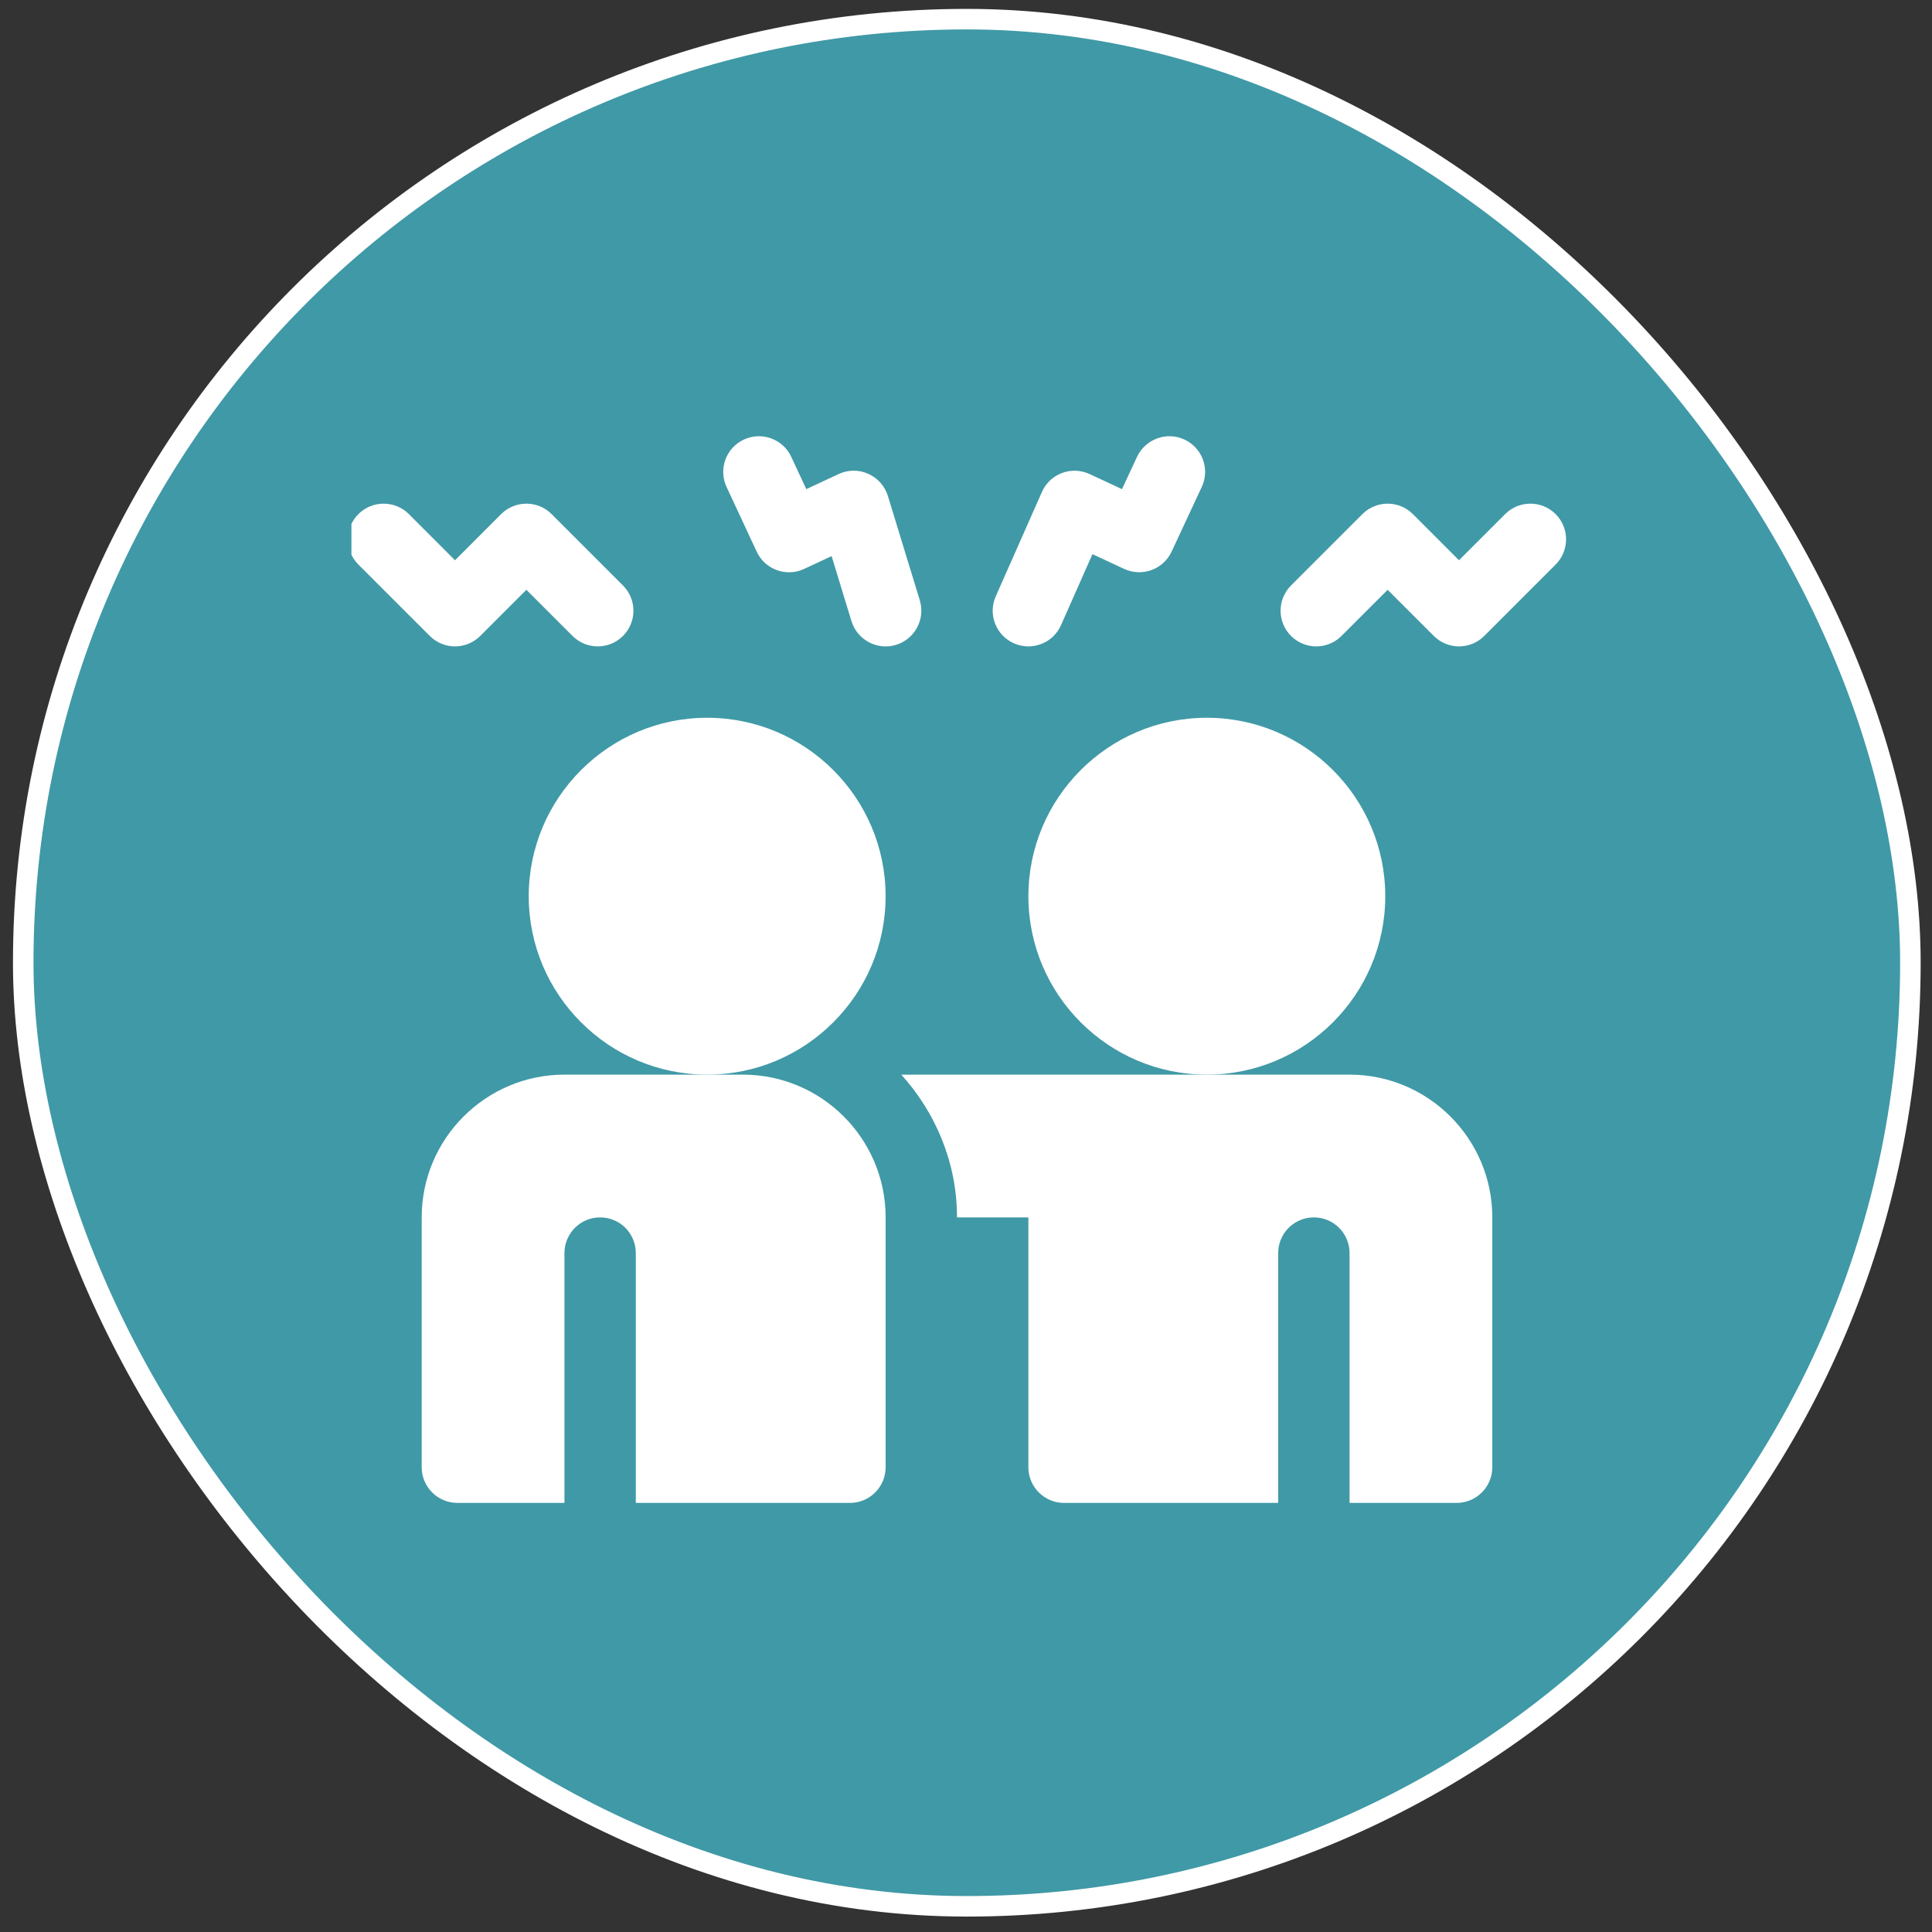
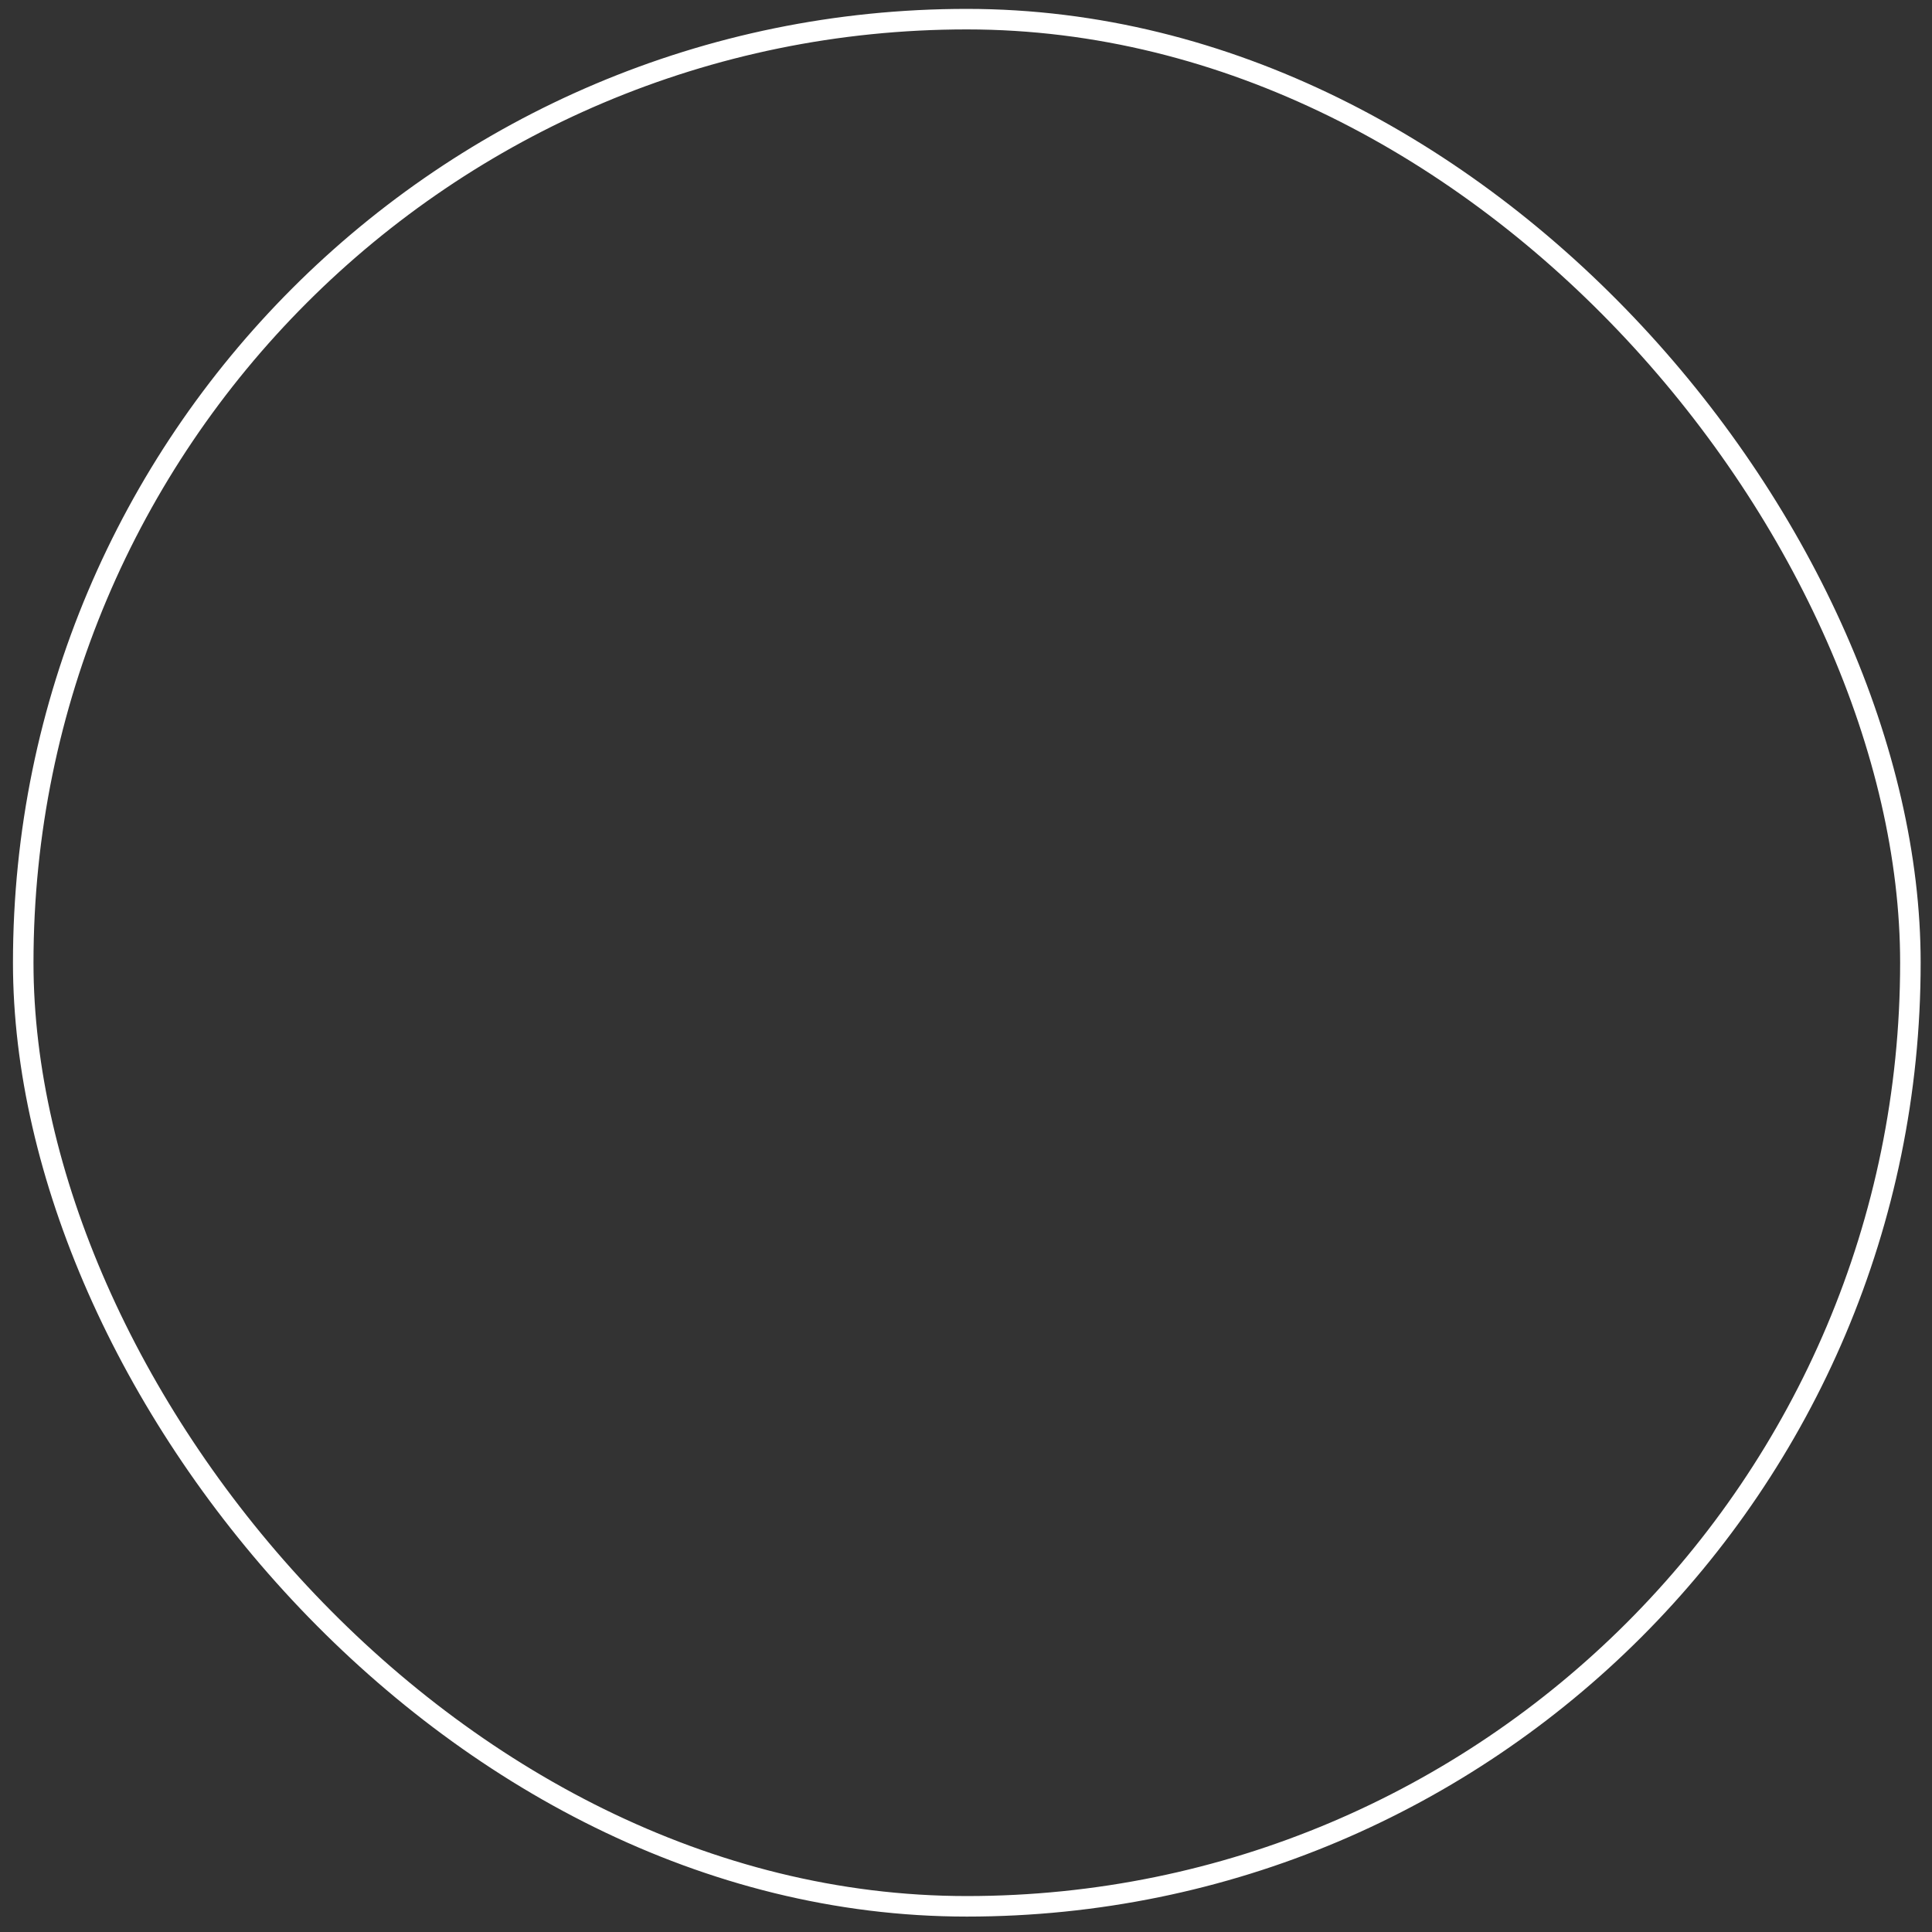
<svg xmlns="http://www.w3.org/2000/svg" width="82" height="82" viewBox="0 0 82 82" fill="none">
  <rect x="0" y="0" width="82" height="82" fill="#333333" stroke="none" />
-   <rect x="0.986" y="0.813" width="80.097" height="80.097" rx="40.048" fill="#4099A6" />
  <rect x="0.986" y="0.813" width="80.097" height="80.097" rx="40.048" stroke="white" stroke-width="0.871" />
  <g clip-path="url(#clip0_3_11208)">
    <path d="M37.589 51.67C37.589 48.329 34.871 45.611 31.531 45.611H23.957C20.617 45.611 17.898 48.329 17.898 51.67V62.273C17.898 63.109 18.577 63.788 19.413 63.788H23.957V53.185C23.957 52.347 24.635 51.67 25.472 51.67C26.309 51.67 26.986 52.347 26.986 53.185V63.788H36.075C36.911 63.788 37.589 63.109 37.589 62.273V51.67Z" fill="white" />
    <path d="M30.015 45.611C25.838 45.611 22.441 42.214 22.441 38.038C22.441 33.862 25.838 30.464 30.015 30.464C34.192 30.464 37.588 33.862 37.588 38.038C37.588 42.214 34.192 45.611 30.015 45.611Z" fill="white" />
    <path d="M51.222 45.611C47.045 45.611 43.648 42.214 43.648 38.038C43.648 33.862 47.045 30.464 51.222 30.464C55.399 30.464 58.795 33.862 58.795 38.038C58.795 42.214 55.399 45.611 51.222 45.611Z" fill="white" />
    <path d="M63.338 51.67C63.338 48.329 60.619 45.611 57.279 45.611H38.254C39.707 47.223 40.618 49.334 40.618 51.67H43.647V62.273C43.647 63.109 44.325 63.788 45.162 63.788H54.25V53.185C54.25 52.347 54.927 51.67 55.764 51.67C56.602 51.67 57.279 52.347 57.279 53.185V63.788H61.823C62.66 63.788 63.338 63.109 63.338 62.273V51.67Z" fill="white" />
    <path d="M24.299 26.991L22.341 25.033L20.383 26.991C19.791 27.583 18.832 27.583 18.241 26.991L15.211 23.962C14.62 23.37 14.62 22.412 15.211 21.82C15.803 21.229 16.762 21.229 17.353 21.82L19.312 23.779L21.27 21.82C21.862 21.229 22.82 21.229 23.412 21.82L26.441 24.85C27.033 25.441 27.033 26.4 26.441 26.991C25.85 27.583 24.891 27.583 24.299 26.991Z" fill="white" />
-     <path d="M61.925 27.435C61.537 27.435 61.15 27.287 60.854 26.991L58.896 25.033L56.937 26.991C56.346 27.583 55.387 27.583 54.795 26.991C54.204 26.4 54.204 25.441 54.795 24.85L57.825 21.82C58.416 21.229 59.375 21.229 59.967 21.82L61.925 23.779L63.883 21.82C64.475 21.229 65.434 21.229 66.025 21.82C66.617 22.412 66.617 23.37 66.025 23.962L62.996 26.991C62.7 27.287 62.313 27.435 61.925 27.435Z" fill="white" />
    <path d="M43.036 27.305C42.27 26.968 41.923 26.073 42.264 25.308L44.222 20.881C44.385 20.508 44.693 20.218 45.074 20.075C45.453 19.933 45.879 19.949 46.246 20.12L47.621 20.761L48.26 19.388C48.615 18.631 49.521 18.305 50.272 18.656C51.032 19.01 51.361 19.91 51.006 20.669L49.725 23.415C49.37 24.175 48.465 24.496 47.713 24.147L46.367 23.52L45.033 26.533C44.693 27.308 43.785 27.64 43.036 27.305Z" fill="white" />
-     <path d="M38.033 27.369C37.246 27.613 36.388 27.172 36.139 26.364L35.296 23.603L34.128 24.147C33.767 24.319 33.347 24.336 32.971 24.197C32.592 24.06 32.285 23.779 32.116 23.413L30.838 20.668C30.483 19.909 30.814 19.008 31.572 18.656C32.329 18.307 33.231 18.63 33.583 19.39L34.222 20.761L35.595 20.12C35.988 19.934 36.45 19.928 36.849 20.109C37.252 20.288 37.553 20.631 37.684 21.049L39.039 25.477C39.281 26.277 38.831 27.125 38.033 27.369Z" fill="white" />
  </g>
  <defs>
    <clipPath id="clip0_3_11208">
-       <rect width="52.237" height="52.237" fill="white" transform="translate(14.916 14.743)" />
-     </clipPath>
+       </clipPath>
  </defs>
</svg>